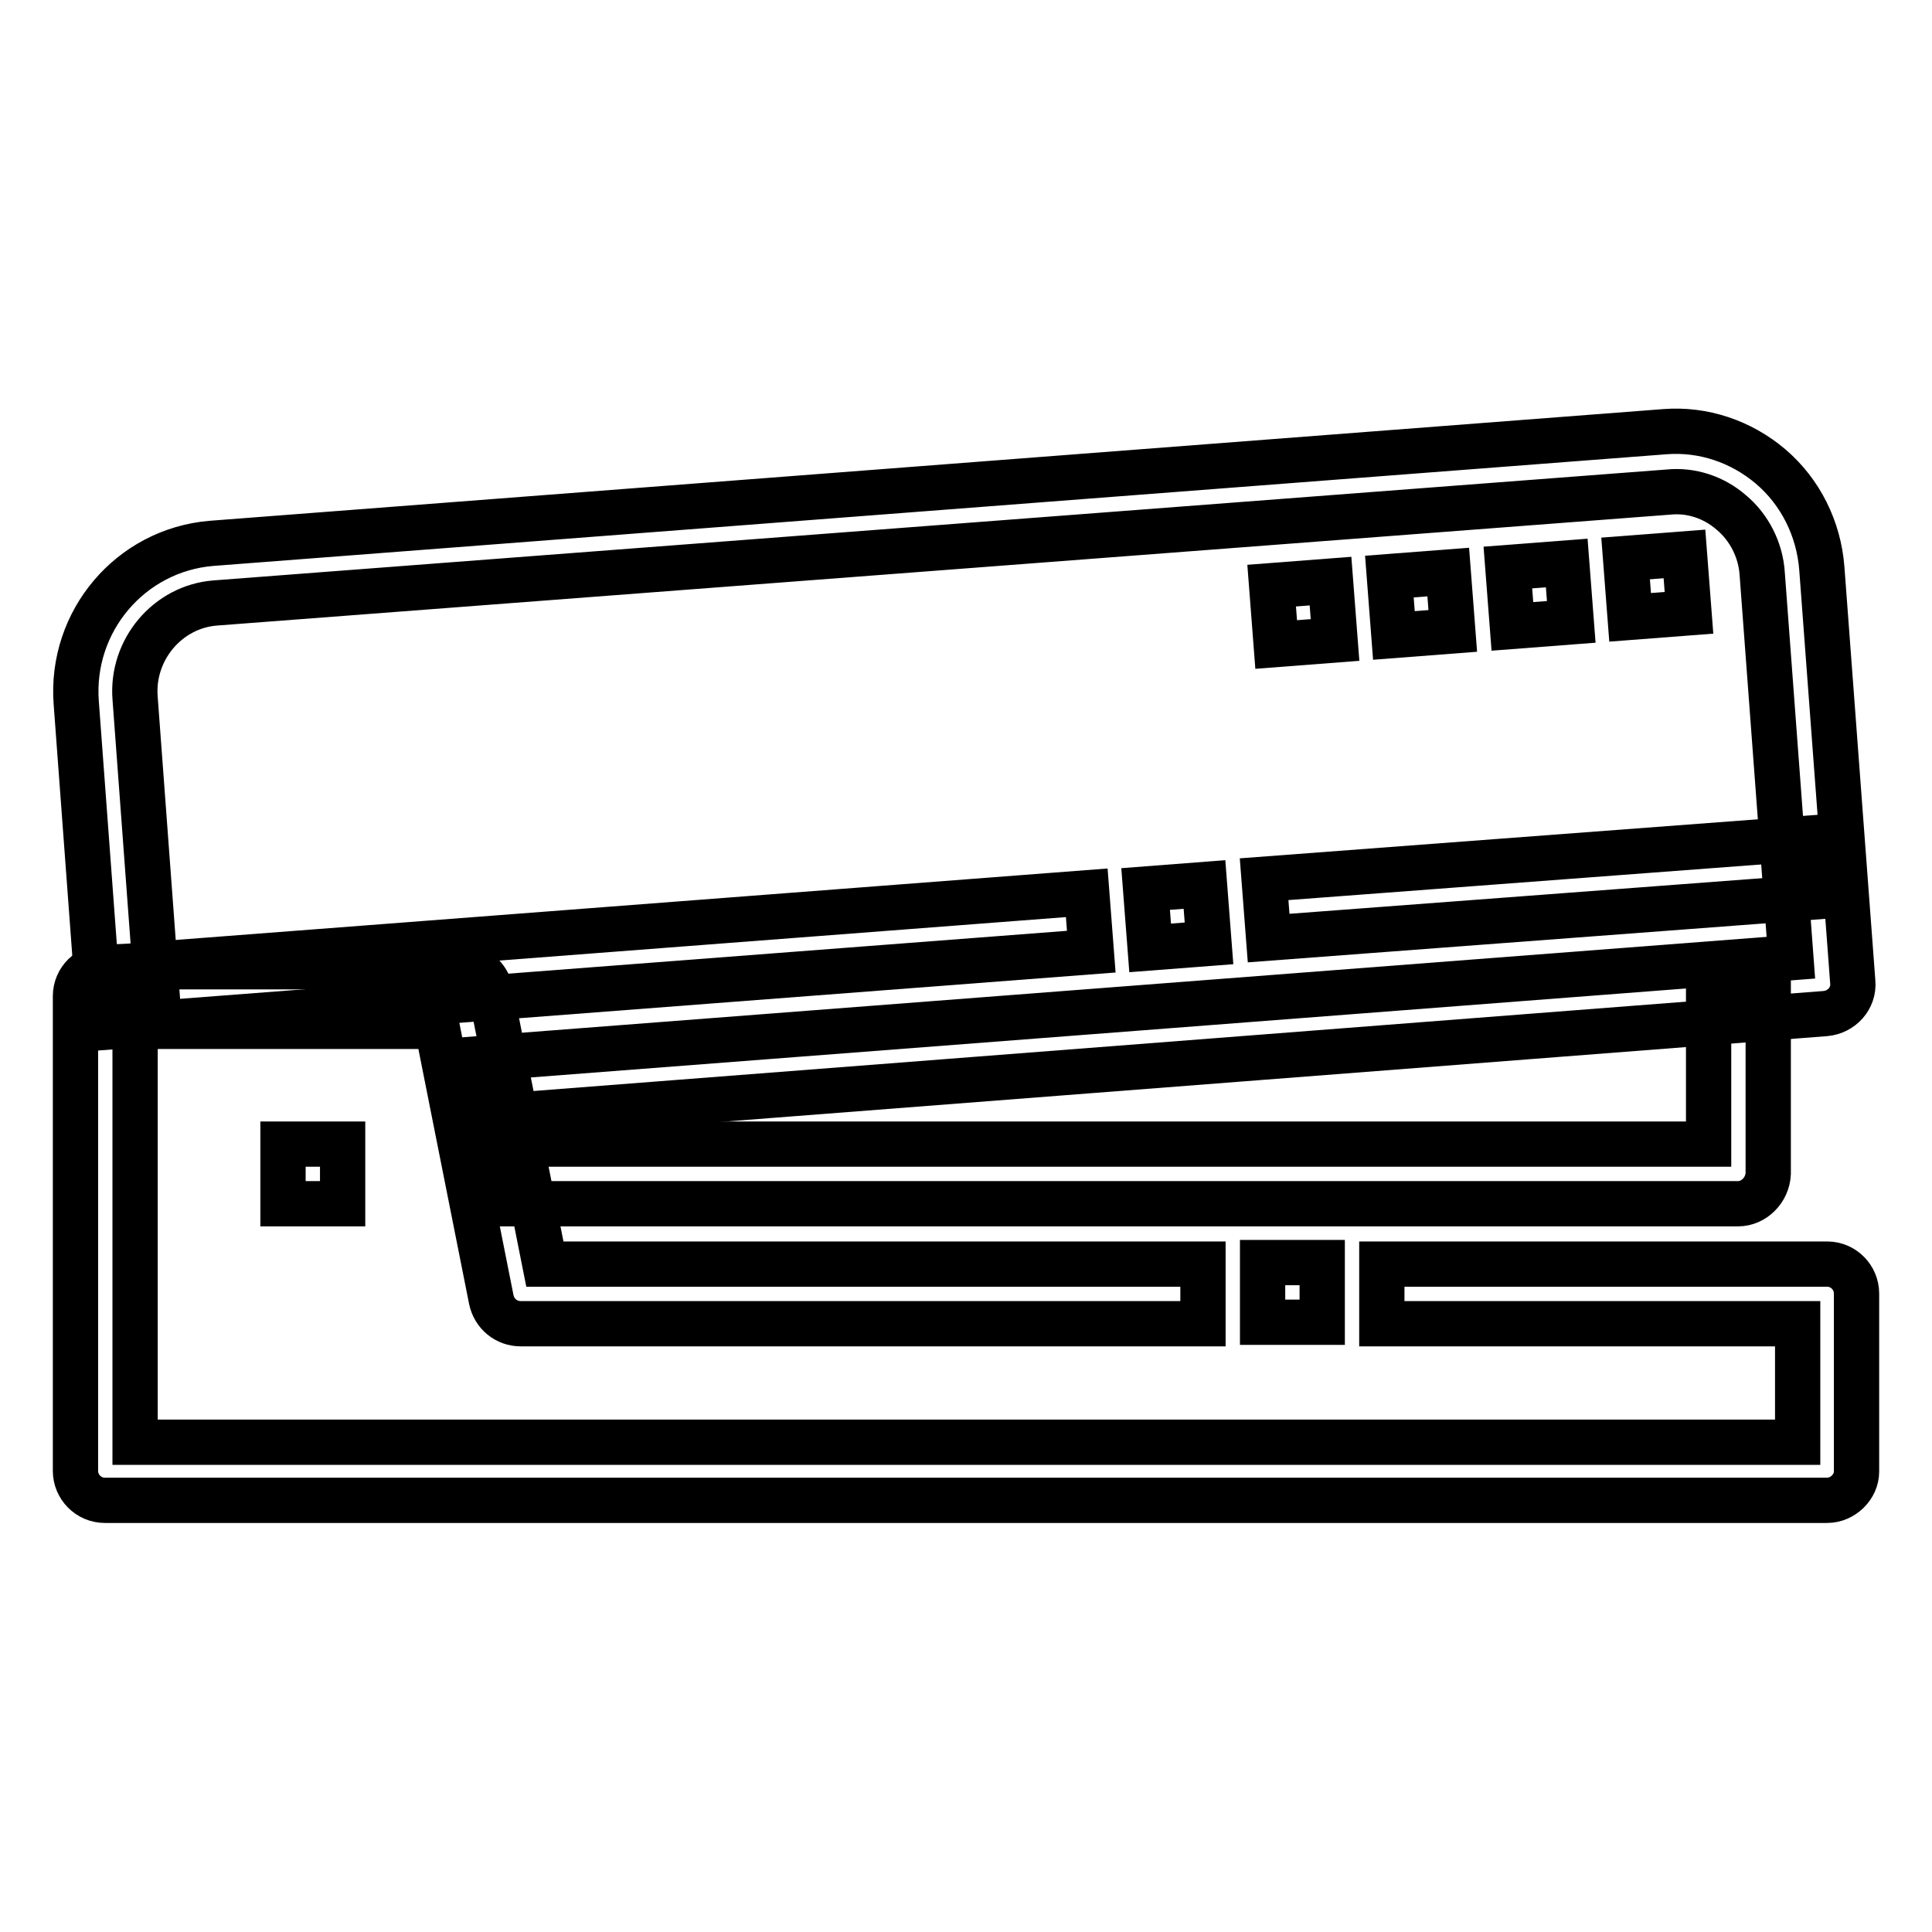
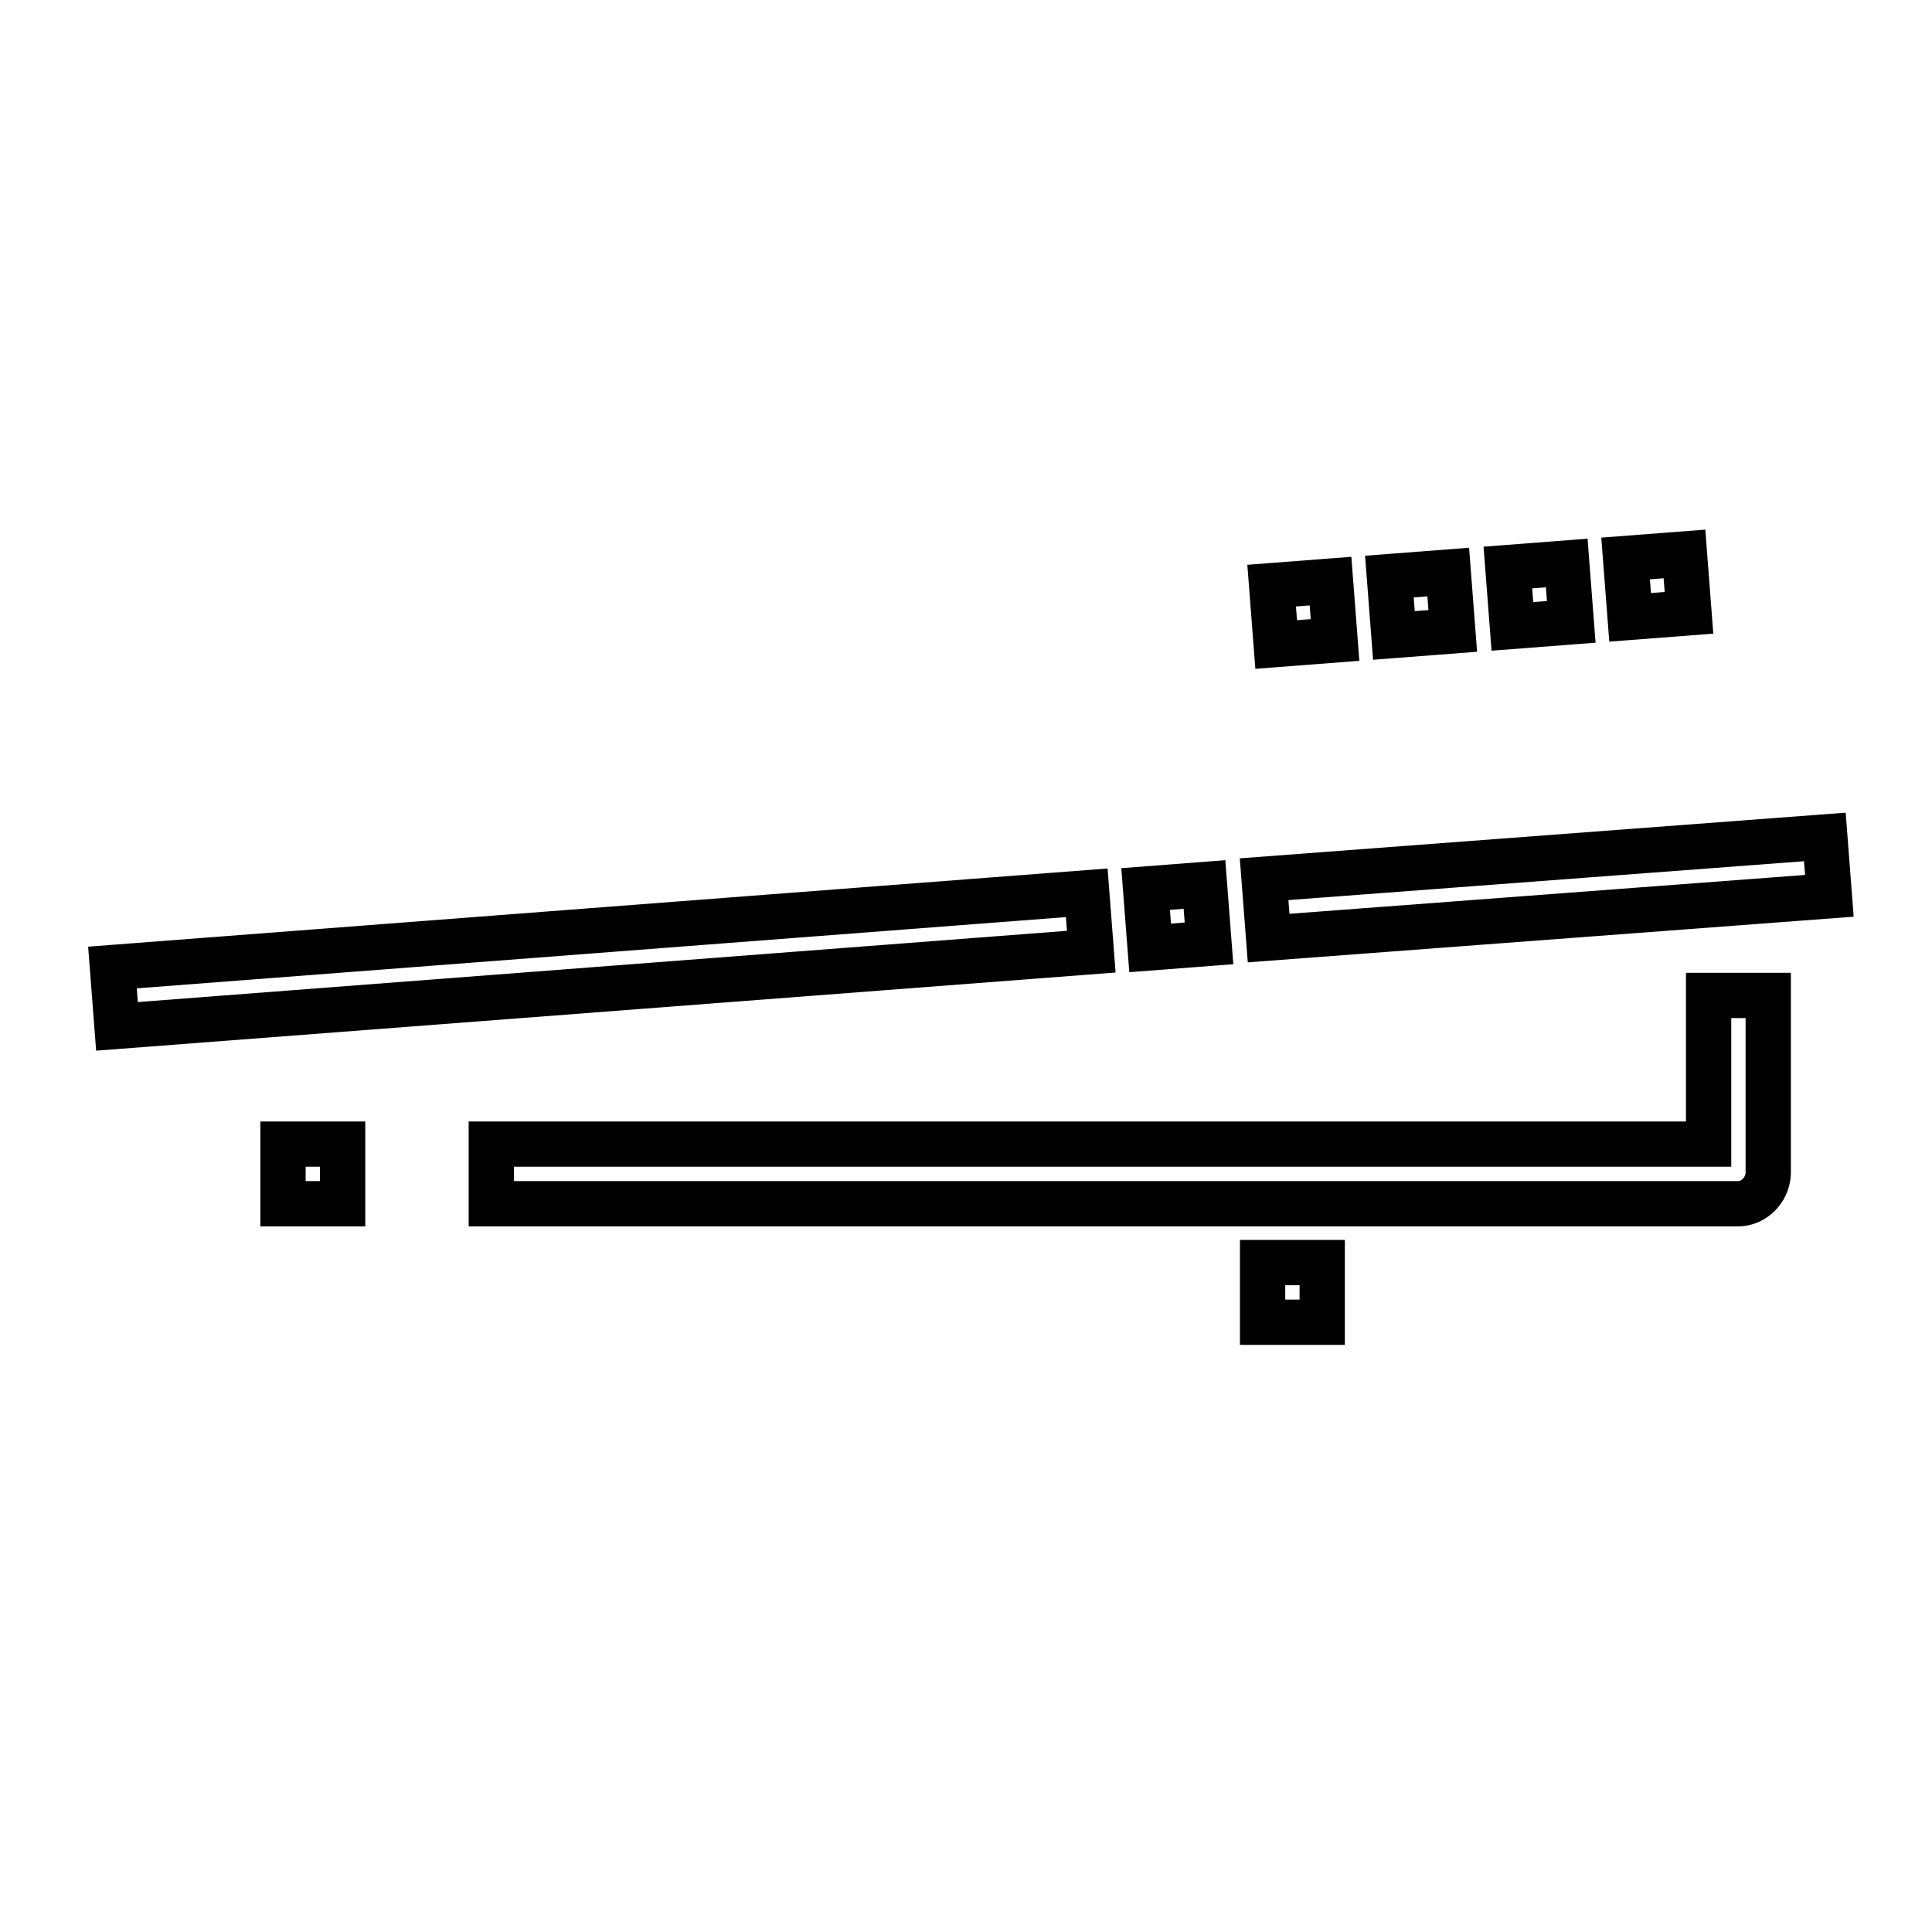
<svg xmlns="http://www.w3.org/2000/svg" version="1.1" x="0px" y="0px" viewBox="0 0 256 256" enable-background="new 0 0 256 256" xml:space="preserve">
  <g>
-     <path stroke-width="6" fill-opacity="0" stroke="#000000" d="M242.1,198.8H13.9c-2.2,0-3.9-1.8-3.9-3.9v-62.9c0-2.2,1.8-3.9,3.9-3.9h47.2c1.9,0,3.5,1.3,3.9,3.2 l7.2,36.2h87.2v7.9H69c-1.9,0-3.5-1.3-3.9-3.2l-7.2-36.2h-40v55.1h220.3v-15.7h-55.1v-7.9h59c2.2,0,3.9,1.8,3.9,3.9v23.6 C246,197,244.2,198.8,242.1,198.8z" />
    <path stroke-width="6" fill-opacity="0" stroke="#000000" d="M167.3,167.3h7.9v7.9h-7.9V167.3z M37.5,151.6h7.9v7.9h-7.9V151.6z M223.2,73.4l0.6,7.8l-7.8,0.6l-0.6-7.8 L223.2,73.4z M207.6,74.6l0.6,7.8l-7.8,0.6l-0.6-7.8L207.6,74.6z M191.9,75.8l0.6,7.8l-7.8,0.6l-0.6-7.8L191.9,75.8z M176.3,77 l0.6,7.8l-7.8,0.6l-0.6-7.8L176.3,77z M241.8,110.9l0.6,7.8l-74.3,5.6l-0.6-7.8L241.8,110.9z M159.6,117.2l0.6,7.8l-7.8,0.6 l-0.6-7.8L159.6,117.2z M144,118.3l0.6,7.8L15.5,136l-0.6-7.8L144,118.3z M230.3,159.5H65.1v-7.9h161.3v-19.7h7.9v23.6 C234.2,157.7,232.4,159.5,230.3,159.5z" />
-     <path stroke-width="6" fill-opacity="0" stroke="#000000" d="M63.9,148.1l-0.6-7.8l174-13.4L233.5,76c-0.2-3.1-1.7-6.1-4.1-8.1c-2.3-2-5.3-3-8.3-2.7L28.5,79.9 c-6.3,0.5-11.1,6.2-10.6,12.6l2.9,39.1l-7.8,0.6l-2.9-39.1c-0.8-10.8,7.2-20.2,17.9-21.1l192.6-14.8c5.1-0.4,10.1,1.3,14,4.6 c4,3.4,6.4,8.3,6.8,13.5l4.1,54.8c0.2,2.2-1.5,4-3.6,4.2L63.9,148.1L63.9,148.1z" />
  </g>
</svg>